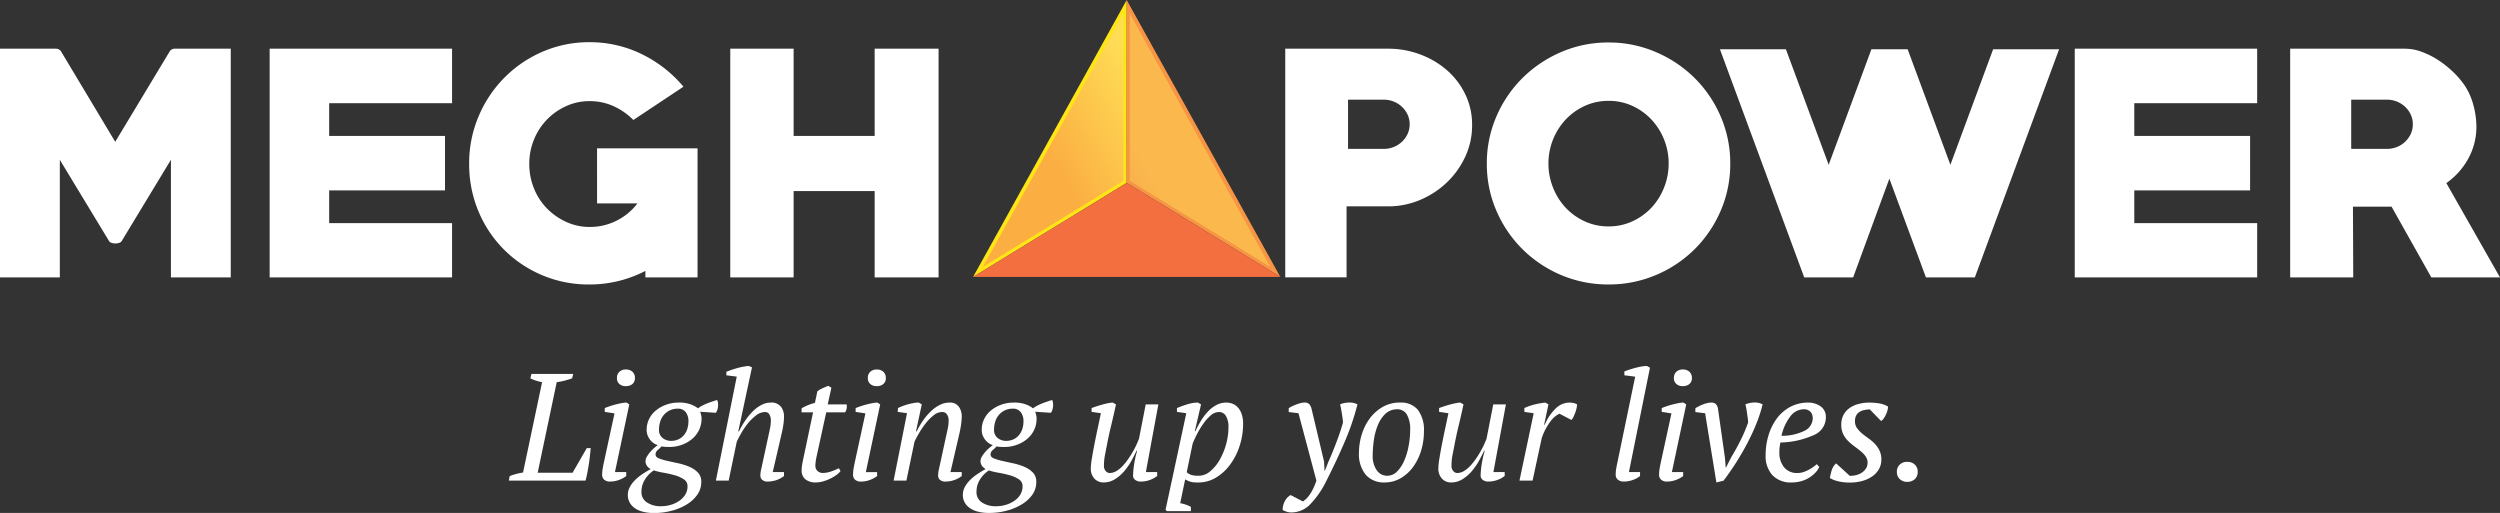
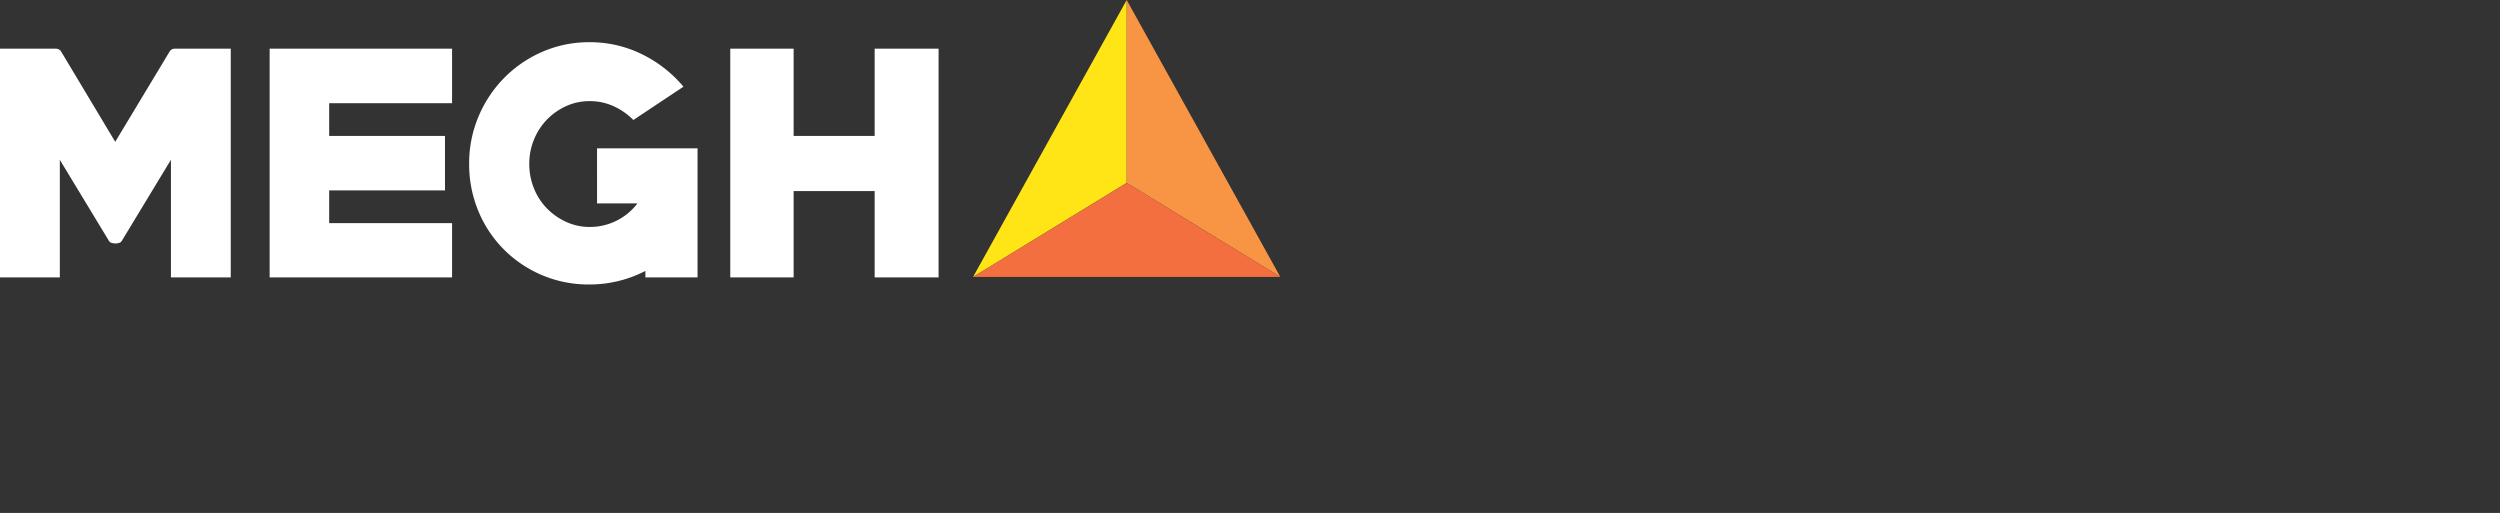
<svg xmlns="http://www.w3.org/2000/svg" width="348.6" height="71.523" viewBox="0 0 348.6 71.523">
  <rect x="0" y="0" width="348.6" height="71.523" fill="#333333" stroke="none" />
  <defs>
    <linearGradient id="a" x1="0.621" y1="0.709" x2="1.105" y2="0.223" gradientUnits="objectBoundingBox">
      <stop offset="0" stop-color="#fbae42" />
      <stop offset="1" stop-color="#ffde56" />
    </linearGradient>
    <linearGradient id="b" x1="-0.723" y1="0.709" x2="-0.239" y2="0.223" gradientUnits="objectBoundingBox">
      <stop offset="0" stop-color="#f79545" />
      <stop offset="1" stop-color="#ffde56" />
    </linearGradient>
  </defs>
  <g transform="translate(-45.824 -301.326)">
-     <path d="M2.846-10.175H8.669l-.149.616q-.531.191-1.073.329a8.391,8.391,0,0,1-1.073.2L3.717,3.6H8.584L10.561.176h.553q-.043.446-.106,1.031t-.159,1.212q-.1.627-.213,1.222T10.391,4.7H-.3l.106-.616a7.139,7.139,0,0,1,1.02-.34q.446-.106.85-.17l2.657-12.6A5.838,5.838,0,0,1,2.7-9.558ZM13.069-4.882v-.531q.319-.128.723-.266t.829-.244q.425-.106.808-.181a3.609,3.609,0,0,1,.68-.074l.383.255-2,9.437h1.573v.553a3.83,3.83,0,0,1-1.041.553,3.462,3.462,0,0,1-1.169.213,1.185,1.185,0,0,1-.882-.276.893.893,0,0,1-.266-.638,5.308,5.308,0,0,1,.064-.829q.064-.4.17-.893L14.43-4.67ZM14.77-9.6a1.137,1.137,0,0,1,.34-.871A1.252,1.252,0,0,1,16-10.791a1.313,1.313,0,0,1,.935.319,1.137,1.137,0,0,1,.34.871,1.043,1.043,0,0,1-.34.829,1.372,1.372,0,0,1-.935.3,1.307,1.307,0,0,1-.893-.3A1.043,1.043,0,0,1,14.77-9.6ZM23.4-6.179a4.615,4.615,0,0,1,1.668.255,3.768,3.768,0,0,1,1.01.553,2.646,2.646,0,0,1,.51-.34q.319-.17.68-.319t.744-.276q.383-.128.723-.234a1.037,1.037,0,0,1,.106.319,1.968,1.968,0,0,1,.032.468,2.281,2.281,0,0,1-.085.521,1.56,1.56,0,0,1-.223.478L26.375-4.9q.064.191.128.436a2.147,2.147,0,0,1,.064.542,3.554,3.554,0,0,1-.351,1.573,3.76,3.76,0,0,1-.967,1.243,4.676,4.676,0,0,1-1.435.818,5.029,5.029,0,0,1-1.732.3Q21.72.006,21.5,0A2.846,2.846,0,0,1,21-.079a6.143,6.143,0,0,1-.521.5.828.828,0,0,0-.329.627q0,.361.468.553a7.506,7.506,0,0,0,1.18.351q.712.159,1.541.34a8.344,8.344,0,0,1,1.541.489,3.568,3.568,0,0,1,1.18.8,1.8,1.8,0,0,1,.468,1.3,3.038,3.038,0,0,1-.563,1.8,4.929,4.929,0,0,1-1.488,1.36,7.818,7.818,0,0,1-2.1.871,9.422,9.422,0,0,1-2.391.308,6.122,6.122,0,0,1-1.679-.2,3.333,3.333,0,0,1-1.148-.553,2.245,2.245,0,0,1-.659-.8,2.15,2.15,0,0,1-.213-.935,2.357,2.357,0,0,1,.266-1.105,4.094,4.094,0,0,1,.712-.967,6.318,6.318,0,0,1,1.02-.84q.574-.383,1.19-.723a1.475,1.475,0,0,1-.521-.457,1.1,1.1,0,0,1-.2-.648,1.3,1.3,0,0,1,.213-.67,4.443,4.443,0,0,1,.5-.67A5.183,5.183,0,0,1,20.03.091q.287-.234.436-.34a1.767,1.767,0,0,1-.521-.234,2.242,2.242,0,0,1-.5-.446,2.384,2.384,0,0,1-.383-.638,2.1,2.1,0,0,1-.149-.808,3.374,3.374,0,0,1,.351-1.53,3.605,3.605,0,0,1,.967-1.2,4.784,4.784,0,0,1,1.424-.786A5.17,5.17,0,0,1,23.4-6.179ZM20.955,8.274a4.619,4.619,0,0,0,1.307-.19,4.221,4.221,0,0,0,1.169-.539,2.922,2.922,0,0,0,.85-.867A2.14,2.14,0,0,0,24.611,5.5a1.117,1.117,0,0,0-.521-.983,4.463,4.463,0,0,0-1.265-.561,14.817,14.817,0,0,0-1.541-.351,9.537,9.537,0,0,1-1.371-.329,4.118,4.118,0,0,0-1.371,1.5,3.185,3.185,0,0,0-.351,1.46,1.683,1.683,0,0,0,.733,1.492A3.423,3.423,0,0,0,20.955,8.274Zm2.274-13.6a2.461,2.461,0,0,0-1.095.234,2.55,2.55,0,0,0-.818.627,2.612,2.612,0,0,0-.51.925,3.674,3.674,0,0,0-.17,1.127,1.379,1.379,0,0,0,.521,1.19,1.85,1.85,0,0,0,1.116.383,2.473,2.473,0,0,0,1.095-.223,2.218,2.218,0,0,0,.765-.606,2.564,2.564,0,0,0,.457-.871,3.484,3.484,0,0,0,.149-1.02,2.05,2.05,0,0,0-.372-1.275A1.338,1.338,0,0,0,23.229-5.329Zm6.8-4.655v-.489q.319-.128.712-.266t.818-.255q.425-.117.829-.191a6.266,6.266,0,0,1,.765-.1l.446.191L31.688-2.162h.106a11.124,11.124,0,0,1,.914-1.583A8.491,8.491,0,0,1,33.782-5.02a4.812,4.812,0,0,1,1.18-.85,2.776,2.776,0,0,1,1.254-.308,1.676,1.676,0,0,1,1.413.563,2.207,2.207,0,0,1,.436,1.392,7.767,7.767,0,0,1-.106,1.233q-.106.659-.255,1.275L36.492,3.513h1.573v.553a3.721,3.721,0,0,1-2.21.765A1.128,1.128,0,0,1,35,4.576a.8.8,0,0,1-.234-.553,4.008,4.008,0,0,1,.106-.861q.106-.478.213-.967l.765-3.55q.149-.659.266-1.233a5.537,5.537,0,0,0,.117-1.105,1.534,1.534,0,0,0-.213-.829.649.649,0,0,0-.574-.34,2.086,2.086,0,0,0-1.275.468,6.617,6.617,0,0,0-1.148,1.126A10.194,10.194,0,0,0,32.092-1.9q-.4.712-.616,1.18L30.349,4.7H28.564l2.912-14.5Zm10.5,4.594a8.02,8.02,0,0,1,.9-.439,6.183,6.183,0,0,1,.946-.308l.34-1.615a3.432,3.432,0,0,1,.691-.414q.393-.181.818-.351l.446.255-.51,2.338H46.8a1.806,1.806,0,0,1,0,.553,1.4,1.4,0,0,1-.213.553H43.952L42.613,1.314q-.085.4-.128.709a4.11,4.11,0,0,0-.043.56.965.965,0,0,0,.319.8,1.1,1.1,0,0,0,.7.254,3.6,3.6,0,0,0,1.137-.2,8.514,8.514,0,0,0,1.116-.457l.234.383a2.391,2.391,0,0,1-.574.553,5.872,5.872,0,0,1-.861.51,6.06,6.06,0,0,1-1,.383,3.6,3.6,0,0,1-.988.149,2.294,2.294,0,0,1-1.467-.423,1.576,1.576,0,0,1-.531-1.312,4.523,4.523,0,0,1,.053-.656q.053-.36.138-.741l1.4-6.645H40.509Zm7.524.507v-.531q.319-.128.723-.266t.829-.244q.425-.106.808-.181a3.609,3.609,0,0,1,.68-.074l.383.255-2,9.437h1.573v.553a3.83,3.83,0,0,1-1.041.553,3.462,3.462,0,0,1-1.169.213,1.185,1.185,0,0,1-.882-.276.893.893,0,0,1-.266-.638,5.308,5.308,0,0,1,.064-.829q.064-.4.17-.893L49.415-4.67Zm1.7-4.719a1.137,1.137,0,0,1,.34-.871,1.252,1.252,0,0,1,.893-.319,1.313,1.313,0,0,1,.935.319,1.137,1.137,0,0,1,.34.871,1.043,1.043,0,0,1-.34.829,1.372,1.372,0,0,1-.935.3,1.307,1.307,0,0,1-.893-.3A1.043,1.043,0,0,1,49.755-9.6ZM60.637-1.354q.149-.659.266-1.222a5.48,5.48,0,0,0,.117-1.116,1.478,1.478,0,0,0-.223-.829.789.789,0,0,0-.712-.34,1.9,1.9,0,0,0-1.169.468A6.418,6.418,0,0,0,57.81-3.267,12.556,12.556,0,0,0,56.886-1.9q-.414.712-.627,1.18L55.132,4.7H53.347l1.87-9.395-1.3-.191.043-.531a6.781,6.781,0,0,1,.67-.287q.372-.138.765-.244t.765-.17a4.105,4.105,0,0,1,.691-.064l.425.255-.808,3.762h.106A10.532,10.532,0,0,1,57.5-3.745,8.222,8.222,0,0,1,58.607-5.02a5.009,5.009,0,0,1,1.222-.85,2.951,2.951,0,0,1,1.3-.308,1.515,1.515,0,0,1,1.307.563A2.321,2.321,0,0,1,62.848-4.2a8.06,8.06,0,0,1-.106,1.169q-.106.7-.255,1.318L61.275,3.513h1.573v.553a3.478,3.478,0,0,1-1.031.553,3.552,3.552,0,0,1-1.18.213,1.128,1.128,0,0,1-.85-.255.8.8,0,0,1-.234-.553,4.088,4.088,0,0,1,.106-.882q.106-.478.213-.967Zm9.48-4.825a4.615,4.615,0,0,1,1.668.255,3.768,3.768,0,0,1,1.01.553,2.646,2.646,0,0,1,.51-.34q.319-.17.68-.319t.744-.276q.383-.128.723-.234a1.036,1.036,0,0,1,.106.319,1.968,1.968,0,0,1,.032.468,2.281,2.281,0,0,1-.085.521,1.56,1.56,0,0,1-.223.478L73.093-4.9q.064.191.128.436a2.146,2.146,0,0,1,.064.542,3.554,3.554,0,0,1-.351,1.573,3.76,3.76,0,0,1-.967,1.243,4.676,4.676,0,0,1-1.435.818,5.029,5.029,0,0,1-1.732.3q-.361,0-.585-.011a2.846,2.846,0,0,1-.5-.074,6.143,6.143,0,0,1-.521.5.828.828,0,0,0-.329.627q0,.361.468.553a7.506,7.506,0,0,0,1.18.351q.712.159,1.541.34a8.344,8.344,0,0,1,1.541.489,3.568,3.568,0,0,1,1.18.8,1.8,1.8,0,0,1,.468,1.3,3.038,3.038,0,0,1-.563,1.8A4.929,4.929,0,0,1,71.19,8.03a7.817,7.817,0,0,1-2.1.871,9.422,9.422,0,0,1-2.391.308,6.122,6.122,0,0,1-1.679-.2,3.333,3.333,0,0,1-1.148-.553,2.245,2.245,0,0,1-.659-.8A2.149,2.149,0,0,1,63,6.723a2.357,2.357,0,0,1,.266-1.105,4.094,4.094,0,0,1,.712-.967,6.318,6.318,0,0,1,1.02-.84q.574-.383,1.19-.723a1.475,1.475,0,0,1-.521-.457,1.1,1.1,0,0,1-.2-.648,1.3,1.3,0,0,1,.213-.67,4.443,4.443,0,0,1,.5-.67,5.184,5.184,0,0,1,.574-.553q.287-.234.436-.34a1.767,1.767,0,0,1-.521-.234,2.242,2.242,0,0,1-.5-.446,2.384,2.384,0,0,1-.383-.638,2.1,2.1,0,0,1-.149-.808,3.374,3.374,0,0,1,.351-1.53,3.605,3.605,0,0,1,.967-1.2,4.784,4.784,0,0,1,1.424-.786A5.17,5.17,0,0,1,70.117-6.179ZM67.673,8.274a4.619,4.619,0,0,0,1.307-.19,4.221,4.221,0,0,0,1.169-.539A2.922,2.922,0,0,0,71,6.678,2.14,2.14,0,0,0,71.328,5.5a1.117,1.117,0,0,0-.521-.983,4.463,4.463,0,0,0-1.265-.561A14.817,14.817,0,0,0,68,3.609a9.537,9.537,0,0,1-1.371-.329,4.118,4.118,0,0,0-1.371,1.5,3.185,3.185,0,0,0-.351,1.46,1.683,1.683,0,0,0,.733,1.492A3.423,3.423,0,0,0,67.673,8.274Zm2.274-13.6a2.461,2.461,0,0,0-1.095.234,2.55,2.55,0,0,0-.818.627,2.612,2.612,0,0,0-.51.925,3.674,3.674,0,0,0-.17,1.127,1.379,1.379,0,0,0,.521,1.19,1.85,1.85,0,0,0,1.116.383,2.473,2.473,0,0,0,1.095-.223,2.218,2.218,0,0,0,.765-.606,2.564,2.564,0,0,0,.457-.871,3.484,3.484,0,0,0,.149-1.02,2.05,2.05,0,0,0-.372-1.275A1.338,1.338,0,0,0,69.947-5.329ZM90.1,3.513v.54a3.459,3.459,0,0,1-1.031.562,3.5,3.5,0,0,1-1.18.216A1.25,1.25,0,0,1,87,4.576a.759.759,0,0,1-.266-.553,12.666,12.666,0,0,1,.106-1.286,14.956,14.956,0,0,1,.468-2.2h-.085q-.276.6-.691,1.36a8.558,8.558,0,0,1-.988,1.445,5.745,5.745,0,0,1-1.307,1.148,2.962,2.962,0,0,1-1.626.468,1.687,1.687,0,0,1-1.254-.521,2.023,2.023,0,0,1-.51-1.477A9.389,9.389,0,0,1,81,1.579q.149-.914.361-2t.457-2.221q.244-1.137.436-2.051l-1.3-.191v-.531q.34-.128.733-.255t.786-.234q.393-.106.755-.181a5.1,5.1,0,0,1,.659-.1l.468.255q-.34,1.594-.691,3.029T83.018.134q-.106.51-.223,1.137a7.493,7.493,0,0,0-.117,1.371,1.05,1.05,0,0,0,.244.723.735.735,0,0,0,.563.276,1.825,1.825,0,0,0,.935-.276,3.953,3.953,0,0,0,.882-.723,8.6,8.6,0,0,0,.786-.988q.372-.542.67-1.073t.5-.988q.2-.457.308-.733L88.5-5.924h1.764L88.523,3.513Zm3.209,4.336a4.948,4.948,0,0,1,1.488.512v.593H91.457l-.191-.191.914-4.23,1.977-9.225-1.3-.191v-.531a14.475,14.475,0,0,1,1.477-.531,5.058,5.058,0,0,1,1.456-.234l.425.255-.871,3.741h.086a12.628,12.628,0,0,1,.845-1.573,7.6,7.6,0,0,1,.995-1.265,4.333,4.333,0,0,1,1.155-.85,2.94,2.94,0,0,1,1.326-.308,2.286,2.286,0,0,1,.9.181,2.018,2.018,0,0,1,.749.553,2.678,2.678,0,0,1,.5.925,4.08,4.08,0,0,1,.182,1.275,9.9,9.9,0,0,1-.492,3.124,9.065,9.065,0,0,1-1.335,2.614,6.763,6.763,0,0,1-1.976,1.8,4.705,4.705,0,0,1-2.436.67q-.363,0-.62-.021a2.461,2.461,0,0,1-.449-.074,2.37,2.37,0,0,1-.374-.138q-.182-.085-.4-.191Zm5.42-12.71a1.766,1.766,0,0,0-1.169.477,6.341,6.341,0,0,0-1.031,1.156A11.609,11.609,0,0,0,95.665-1.8q-.383.753-.616,1.325L94.22,3.536a1.983,1.983,0,0,0,.627.371,3.429,3.429,0,0,0,1.052.117A2.475,2.475,0,0,0,97.5,3.4a5.849,5.849,0,0,0,1.318-1.6,9.206,9.206,0,0,0,.893-2.173,8.888,8.888,0,0,0,.329-2.364,2.928,2.928,0,0,0-.351-1.569A1.091,1.091,0,0,0,98.726-4.861Zm11.074.17-1.36-.17v-.531a2.32,2.32,0,0,1,.351-.213q.244-.128.563-.255a6.542,6.542,0,0,1,.659-.223,2.361,2.361,0,0,1,.638-.1.835.835,0,0,1,.648.223,1.479,1.479,0,0,1,.308.585l1.764,7.439.064,1.275h.043l.489-1.254q.276-.6.563-1.307t.563-1.435q.276-.723.51-1.424t.4-1.3a4.7,4.7,0,0,0-.053-.616q-.053-.383-.117-.765t-.128-.712a4.2,4.2,0,0,0-.106-.457,3.031,3.031,0,0,1,.638-.191,3.573,3.573,0,0,1,.659-.064,2.4,2.4,0,0,1,1.127.255,34.3,34.3,0,0,1-1.8,5.271Q115.092,1.983,113.71,4.7a12.761,12.761,0,0,1-2.3,3.337,3.644,3.644,0,0,1-2.593,1.105,2.122,2.122,0,0,1-.606-.085,3.274,3.274,0,0,1-.606-.255,1.786,1.786,0,0,1,.043-.531,2.811,2.811,0,0,1,.2-.6,2.32,2.32,0,0,1,.361-.553,1.792,1.792,0,0,1,.5-.4l1.722.893q.149-.106.383-.308a3.28,3.28,0,0,0,.489-.553,6.4,6.4,0,0,0,.51-.85,8.741,8.741,0,0,0,.489-1.2ZM118.238.75a8.545,8.545,0,0,1,.349-2.349,7.378,7.378,0,0,1,1.068-2.242,6,6,0,0,1,1.8-1.679,4.733,4.733,0,0,1,2.518-.659,3.025,3.025,0,0,1,2.486,1.02,4.676,4.676,0,0,1,.836,3.018,8.958,8.958,0,0,1-.4,2.689,7.626,7.626,0,0,1-1.121,2.264,5.616,5.616,0,0,1-1.735,1.562,4.415,4.415,0,0,1-2.242.585A3.34,3.34,0,0,1,119.2,3.906,4.538,4.538,0,0,1,118.238.75Zm5.335-5.994a2.38,2.38,0,0,0-1.7.677,4.677,4.677,0,0,0-1.041,1.629A8.9,8.9,0,0,0,120.3-.843a15.7,15.7,0,0,0-.149,2.052,3.445,3.445,0,0,0,.553,2.031,1.732,1.732,0,0,0,1.488.783,1.868,1.868,0,0,0,1.328-.561,4.693,4.693,0,0,0,1-1.481A9.361,9.361,0,0,0,125.156-.1a12.442,12.442,0,0,0,.223-2.349,4.031,4.031,0,0,0-.436-2.01A1.51,1.51,0,0,0,123.572-5.244Zm14.985,8.757v.54a3.46,3.46,0,0,1-1.031.562,3.5,3.5,0,0,1-1.18.216,1.25,1.25,0,0,1-.882-.255.759.759,0,0,1-.266-.553,12.662,12.662,0,0,1,.106-1.286,14.954,14.954,0,0,1,.468-2.2h-.085q-.276.6-.691,1.36a8.559,8.559,0,0,1-.988,1.445A5.745,5.745,0,0,1,132.7,4.491a2.962,2.962,0,0,1-1.626.468,1.687,1.687,0,0,1-1.254-.521,2.023,2.023,0,0,1-.51-1.477,9.392,9.392,0,0,1,.149-1.382q.149-.914.361-2t.457-2.221q.244-1.137.436-2.051l-1.3-.191v-.531q.34-.128.733-.255t.786-.234q.393-.106.755-.181a5.1,5.1,0,0,1,.659-.1l.468.255q-.34,1.594-.691,3.029T131.479.134q-.106.51-.223,1.137a7.493,7.493,0,0,0-.117,1.371,1.05,1.05,0,0,0,.244.723.735.735,0,0,0,.563.276,1.825,1.825,0,0,0,.935-.276,3.953,3.953,0,0,0,.882-.723,8.6,8.6,0,0,0,.786-.988q.372-.542.67-1.073t.5-.988q.2-.457.308-.733l.935-4.782h1.764l-1.743,9.437Zm7.63-8.141a3.334,3.334,0,0,0-1.243,1.073,8.163,8.163,0,0,0-1.222,2.327L142.447,4.7h-1.828L142.6-4.691l-1.3-.191v-.531a7.452,7.452,0,0,1,1.509-.521,11.565,11.565,0,0,1,1.424-.244l.425.255-.6,2.827h.085a6.764,6.764,0,0,1,1.509-2.242,2.757,2.757,0,0,1,1.913-.84,2.92,2.92,0,0,1,.553.053,1.678,1.678,0,0,1,.531.2,2.583,2.583,0,0,1-.064.5,4.43,4.43,0,0,1-.181.627q-.117.319-.255.606a1.6,1.6,0,0,1-.287.436Zm10.564-5.165-1.509-.191v-.531q.3-.128.691-.255t.829-.244q.436-.117.861-.191a4.482,4.482,0,0,1,.765-.074l.425.234L155.88,3.513h1.552v.553a3.477,3.477,0,0,1-1.031.553,3.552,3.552,0,0,1-1.18.213,1.265,1.265,0,0,1-.9-.276.861.861,0,0,1-.287-.638,5.308,5.308,0,0,1,.064-.829q.064-.4.17-.893Zm3.7,4.91v-.531q.319-.128.723-.266T162-5.924q.425-.106.808-.181a3.609,3.609,0,0,1,.68-.074l.383.255-2,9.437h1.573v.553a3.83,3.83,0,0,1-1.041.553,3.462,3.462,0,0,1-1.169.213,1.185,1.185,0,0,1-.882-.276.893.893,0,0,1-.266-.638,5.308,5.308,0,0,1,.064-.829q.064-.4.17-.893L161.81-4.67Zm1.7-4.719a1.137,1.137,0,0,1,.34-.871,1.252,1.252,0,0,1,.893-.319,1.313,1.313,0,0,1,.935.319,1.137,1.137,0,0,1,.34.871,1.043,1.043,0,0,1-.34.829,1.372,1.372,0,0,1-.935.3,1.307,1.307,0,0,1-.893-.3A1.043,1.043,0,0,1,162.15-9.6ZM170.12,1.494q.765-1.275,1.36-2.476a21.36,21.36,0,0,0,1.02-2.412A4.467,4.467,0,0,0,172.448-4q-.053-.372-.106-.755t-.117-.712a4.194,4.194,0,0,0-.106-.457,3.428,3.428,0,0,1,1.265-.266,2.2,2.2,0,0,1,1.137.266,19.4,19.4,0,0,1-.871,2.689Q173.1-1.864,172.384-.5t-1.552,2.678q-.84,1.318-1.754,2.529l-1,.255-1.573-9.65-1.36-.17v-.531q.128-.085.383-.223a6.007,6.007,0,0,1,.563-.266,4.807,4.807,0,0,1,.638-.213,2.511,2.511,0,0,1,.627-.085.843.843,0,0,1,.67.234,1.2,1.2,0,0,1,.266.574l.978,6.908.106,1.339h.043Zm12.306,1.318a3.065,3.065,0,0,1-.553.786,4.345,4.345,0,0,1-1.955,1.18,4.664,4.664,0,0,1-1.318.181,3.533,3.533,0,0,1-2.71-1.01,3.928,3.928,0,0,1-.946-2.795,9.359,9.359,0,0,1,.425-2.848,7.576,7.576,0,0,1,1.19-2.338A5.588,5.588,0,0,1,178.42-5.6a5.16,5.16,0,0,1,2.434-.574,2.949,2.949,0,0,1,1.754.521,1.768,1.768,0,0,1,.733,1.541,2.657,2.657,0,0,1-1.5,2.381A11.913,11.913,0,0,1,177.007-.61a5.173,5.173,0,0,0-.117.7q-.032.34-.032.659a3.224,3.224,0,0,0,.648,2.083,2.3,2.3,0,0,0,1.9.808,2.569,2.569,0,0,0,.8-.128,4.355,4.355,0,0,0,.744-.319,5.472,5.472,0,0,0,.638-.4q.287-.213.5-.383Zm-2.232-8.056a2.4,2.4,0,0,0-1.7.851,6.834,6.834,0,0,0-1.339,2.847,7.1,7.1,0,0,0,3.209-.7,1.964,1.964,0,0,0,1.148-1.776,1.4,1.4,0,0,0-.266-.82A1.257,1.257,0,0,0,180.195-5.244Zm8.969,7.428a1.582,1.582,0,0,0-.287-.877A3.735,3.735,0,0,0,188.2.6q-.414-.338-.882-.678a7.409,7.409,0,0,1-.882-.755,3.553,3.553,0,0,1-.68-.956,2.946,2.946,0,0,1-.266-1.307,2.87,2.87,0,0,1,.3-1.339,2.732,2.732,0,0,1,.818-.956,3.8,3.8,0,0,1,1.254-.585,6.031,6.031,0,0,1,1.6-.2,9.153,9.153,0,0,1,1.243.1,3.517,3.517,0,0,1,1.307.457,2.073,2.073,0,0,1-.085.542,3.536,3.536,0,0,1-.223.6,3.859,3.859,0,0,1-.308.531.914.914,0,0,1-.361.329l-1.573-1.615a4.74,4.74,0,0,0-.812.106,1.907,1.907,0,0,0-.656.275,1.305,1.305,0,0,0-.437.5,1.69,1.69,0,0,0-.156.771,1.6,1.6,0,0,0,.273.941,3.944,3.944,0,0,0,.683.74q.41.349.883.678a6.312,6.312,0,0,1,.883.744,3.751,3.751,0,0,1,.683.956,2.826,2.826,0,0,1,.273,1.286,2.629,2.629,0,0,1-.351,1.36,3.164,3.164,0,0,1-.956,1.01,4.528,4.528,0,0,1-1.4.627,6.534,6.534,0,0,1-1.69.213,6.8,6.8,0,0,1-1.626-.181,3.823,3.823,0,0,1-1.158-.457q.106-.553.255-1.073a2.163,2.163,0,0,1,.616-.967l1.913,1.743a3.732,3.732,0,0,0,.882-.106,2.458,2.458,0,0,0,.786-.338,2.006,2.006,0,0,0,.574-.571A1.6,1.6,0,0,0,189.164,2.185Zm4.081,1.307a1.339,1.339,0,0,1,.4-1.02,1.453,1.453,0,0,1,1.041-.383,1.482,1.482,0,0,1,1.063.383,1.339,1.339,0,0,1,.4,1.02,1.313,1.313,0,0,1-.4,1,1.482,1.482,0,0,1-1.063.383,1.453,1.453,0,0,1-1.041-.383A1.313,1.313,0,0,1,193.245,3.492Z" transform="translate(117.081 363.64)" fill="#fff" />
    <g transform="translate(45.824 301.326)">
      <path d="M25.458,9.65v-16.4L18.636,4.513a.628.628,0,0,1-.411.329,1.842,1.842,0,0,1-.493.082,1.953,1.953,0,0,1-.534-.082.628.628,0,0,1-.411-.329L9.966-6.746V9.65H1.624V-22.238H9.432a.859.859,0,0,1,.7.37L17.691-9.253l7.6-12.615a.826.826,0,0,1,.657-.37H33.8V9.65Zm13.766,0V-22.238H64.66v7.6H47.524v4.561H63.674v7.6H47.524V2.089H64.66V9.65Zm52.393,0v-.9a16.926,16.926,0,0,1-7.808,1.89,16.636,16.636,0,0,1-6.636-1.315,16.67,16.67,0,0,1-5.321-3.6A16.523,16.523,0,0,1,68.317.383a17,17,0,0,1-1.274-6.6,16.7,16.7,0,0,1,1.294-6.534,17.055,17.055,0,0,1,3.575-5.4,16.857,16.857,0,0,1,5.342-3.657,16.313,16.313,0,0,1,6.6-1.336,16.4,16.4,0,0,1,7.171,1.623,17.661,17.661,0,0,1,5.9,4.582l-6.986,4.643a9.218,9.218,0,0,0-2.815-1.952,8.022,8.022,0,0,0-3.267-.678A7.821,7.821,0,0,0,80.5-14.2a8.727,8.727,0,0,0-2.671,1.911A8.721,8.721,0,0,0,76.063-9.52a8.883,8.883,0,0,0-.637,3.349,9.04,9.04,0,0,0,.637,3.37A8.491,8.491,0,0,0,77.85-.007,8.988,8.988,0,0,0,80.542,1.9a7.821,7.821,0,0,0,3.349.719,8.2,8.2,0,0,0,3.678-.863A8.246,8.246,0,0,0,90.507-.664h-5.63V-8.349H98.89v18Zm31.97,0V-2.39h-11.3V9.65h-8.835V-22.238h8.835v12.163h11.3V-22.238H132.5V9.65Z" transform="translate(-1.624 29.028)" fill="#fff" />
-       <path d="M15.443-.266H9.649v9.9H1.1V-22.25H15.443a12.661,12.661,0,0,1,4.417.781A12.087,12.087,0,0,1,23.6-19.291a10.463,10.463,0,0,1,2.589,3.37,9.679,9.679,0,0,1,.966,4.315,10.3,10.3,0,0,1-.966,4.438,11.877,11.877,0,0,1-2.589,3.6,12.213,12.213,0,0,1-3.739,2.424A11.355,11.355,0,0,1,15.443-.266Zm-.616-14.875H9.855v6.862h4.972a3.7,3.7,0,0,0,1.4-.265,3.61,3.61,0,0,0,1.151-.735,3.589,3.589,0,0,0,.781-1.083,3.133,3.133,0,0,0,.288-1.348,3.133,3.133,0,0,0-.288-1.348,3.589,3.589,0,0,0-.781-1.083,3.61,3.61,0,0,0-1.151-.735A3.7,3.7,0,0,0,14.827-15.141ZM46.18,10.624a16.68,16.68,0,0,1-6.616-1.315,17.1,17.1,0,0,1-5.383-3.6A16.961,16.961,0,0,1,30.545.351a16.357,16.357,0,0,1-1.336-6.575A16.357,16.357,0,0,1,30.545-12.8a16.961,16.961,0,0,1,3.637-5.363,17.388,17.388,0,0,1,5.383-3.616,16.458,16.458,0,0,1,6.616-1.336,16.5,16.5,0,0,1,6.6,1.336,17.322,17.322,0,0,1,5.4,3.616A16.962,16.962,0,0,1,61.816-12.8a16.357,16.357,0,0,1,1.336,6.575A16.357,16.357,0,0,1,61.816.351a16.962,16.962,0,0,1-3.637,5.363,17.034,17.034,0,0,1-5.4,3.6A16.725,16.725,0,0,1,46.18,10.624Zm0-25.6a7.821,7.821,0,0,0-3.349.719,8.476,8.476,0,0,0-2.65,1.911,8.911,8.911,0,0,0-1.746,2.774A8.883,8.883,0,0,0,37.8-6.224,8.932,8.932,0,0,0,38.434-2.9,8.853,8.853,0,0,0,40.181-.1a8.476,8.476,0,0,0,2.65,1.911,7.821,7.821,0,0,0,3.349.719,7.821,7.821,0,0,0,3.349-.719A8.476,8.476,0,0,0,52.18-.1,8.853,8.853,0,0,0,53.926-2.9a8.932,8.932,0,0,0,.637-3.328,8.883,8.883,0,0,0-.637-3.349,8.911,8.911,0,0,0-1.746-2.774,8.476,8.476,0,0,0-2.65-1.911A7.821,7.821,0,0,0,46.18-14.977ZM97.258,9.638H90.437l-5.1-13.766L80.287,9.638H73.466L61.713-22.168h9.2L76.876-6.06l5.958-16.108h5.054L93.848-6.06l5.958-16.108h9.2Zm13.93,0V-22.25h25.436v7.6H119.489v4.561h16.149v7.6H119.489V2.077h17.136V9.638Zm49.722,0L155.363-.225H149.98l.041,9.862h-8.794V-22.25h15.985a6.851,6.851,0,0,1,2.342.431,11.291,11.291,0,0,1,2.3,1.151,13.911,13.911,0,0,1,2.055,1.623,12.274,12.274,0,0,1,1.6,1.849,9.024,9.024,0,0,1,1.253,2.774,11.479,11.479,0,0,1,.431,3.02,9.2,9.2,0,0,1-1.109,4.438,10.033,10.033,0,0,1-3.082,3.452l7.479,13.15Zm-6.2-24.779h-4.972v6.862h4.972a3.7,3.7,0,0,0,1.4-.265,3.61,3.61,0,0,0,1.151-.735,3.589,3.589,0,0,0,.781-1.083,3.133,3.133,0,0,0,.288-1.348,3.133,3.133,0,0,0-.288-1.348,3.589,3.589,0,0,0-.781-1.083,3.61,3.61,0,0,0-1.151-.735A3.7,3.7,0,0,0,154.706-15.141Z" transform="translate(178.115 29.04)" fill="#fff" />
      <g transform="translate(135.688 0)">
        <path d="M207.819,288.2v25.5L186.4,326.812Z" transform="translate(-186.4 -288.2)" fill="#ffe516" />
-         <path d="M213.593,298.8v23.318l-19.593,12Z" transform="translate(-192.639 -296.902)" fill="url(#a)" />
        <path d="M327.419,326.812,306,313.7V288.2Z" transform="translate(-284.581 -288.2)" fill="#f79545" />
        <path d="M229.239,443.709H186.4L207.819,430.6Z" transform="translate(-186.4 -405.097)" fill="#f36f3f" />
-         <path d="M308.4,298.8v23.318l19.593,12Z" transform="translate(-286.551 -296.902)" opacity="0.5" fill="url(#b)" />
      </g>
    </g>
  </g>
</svg>